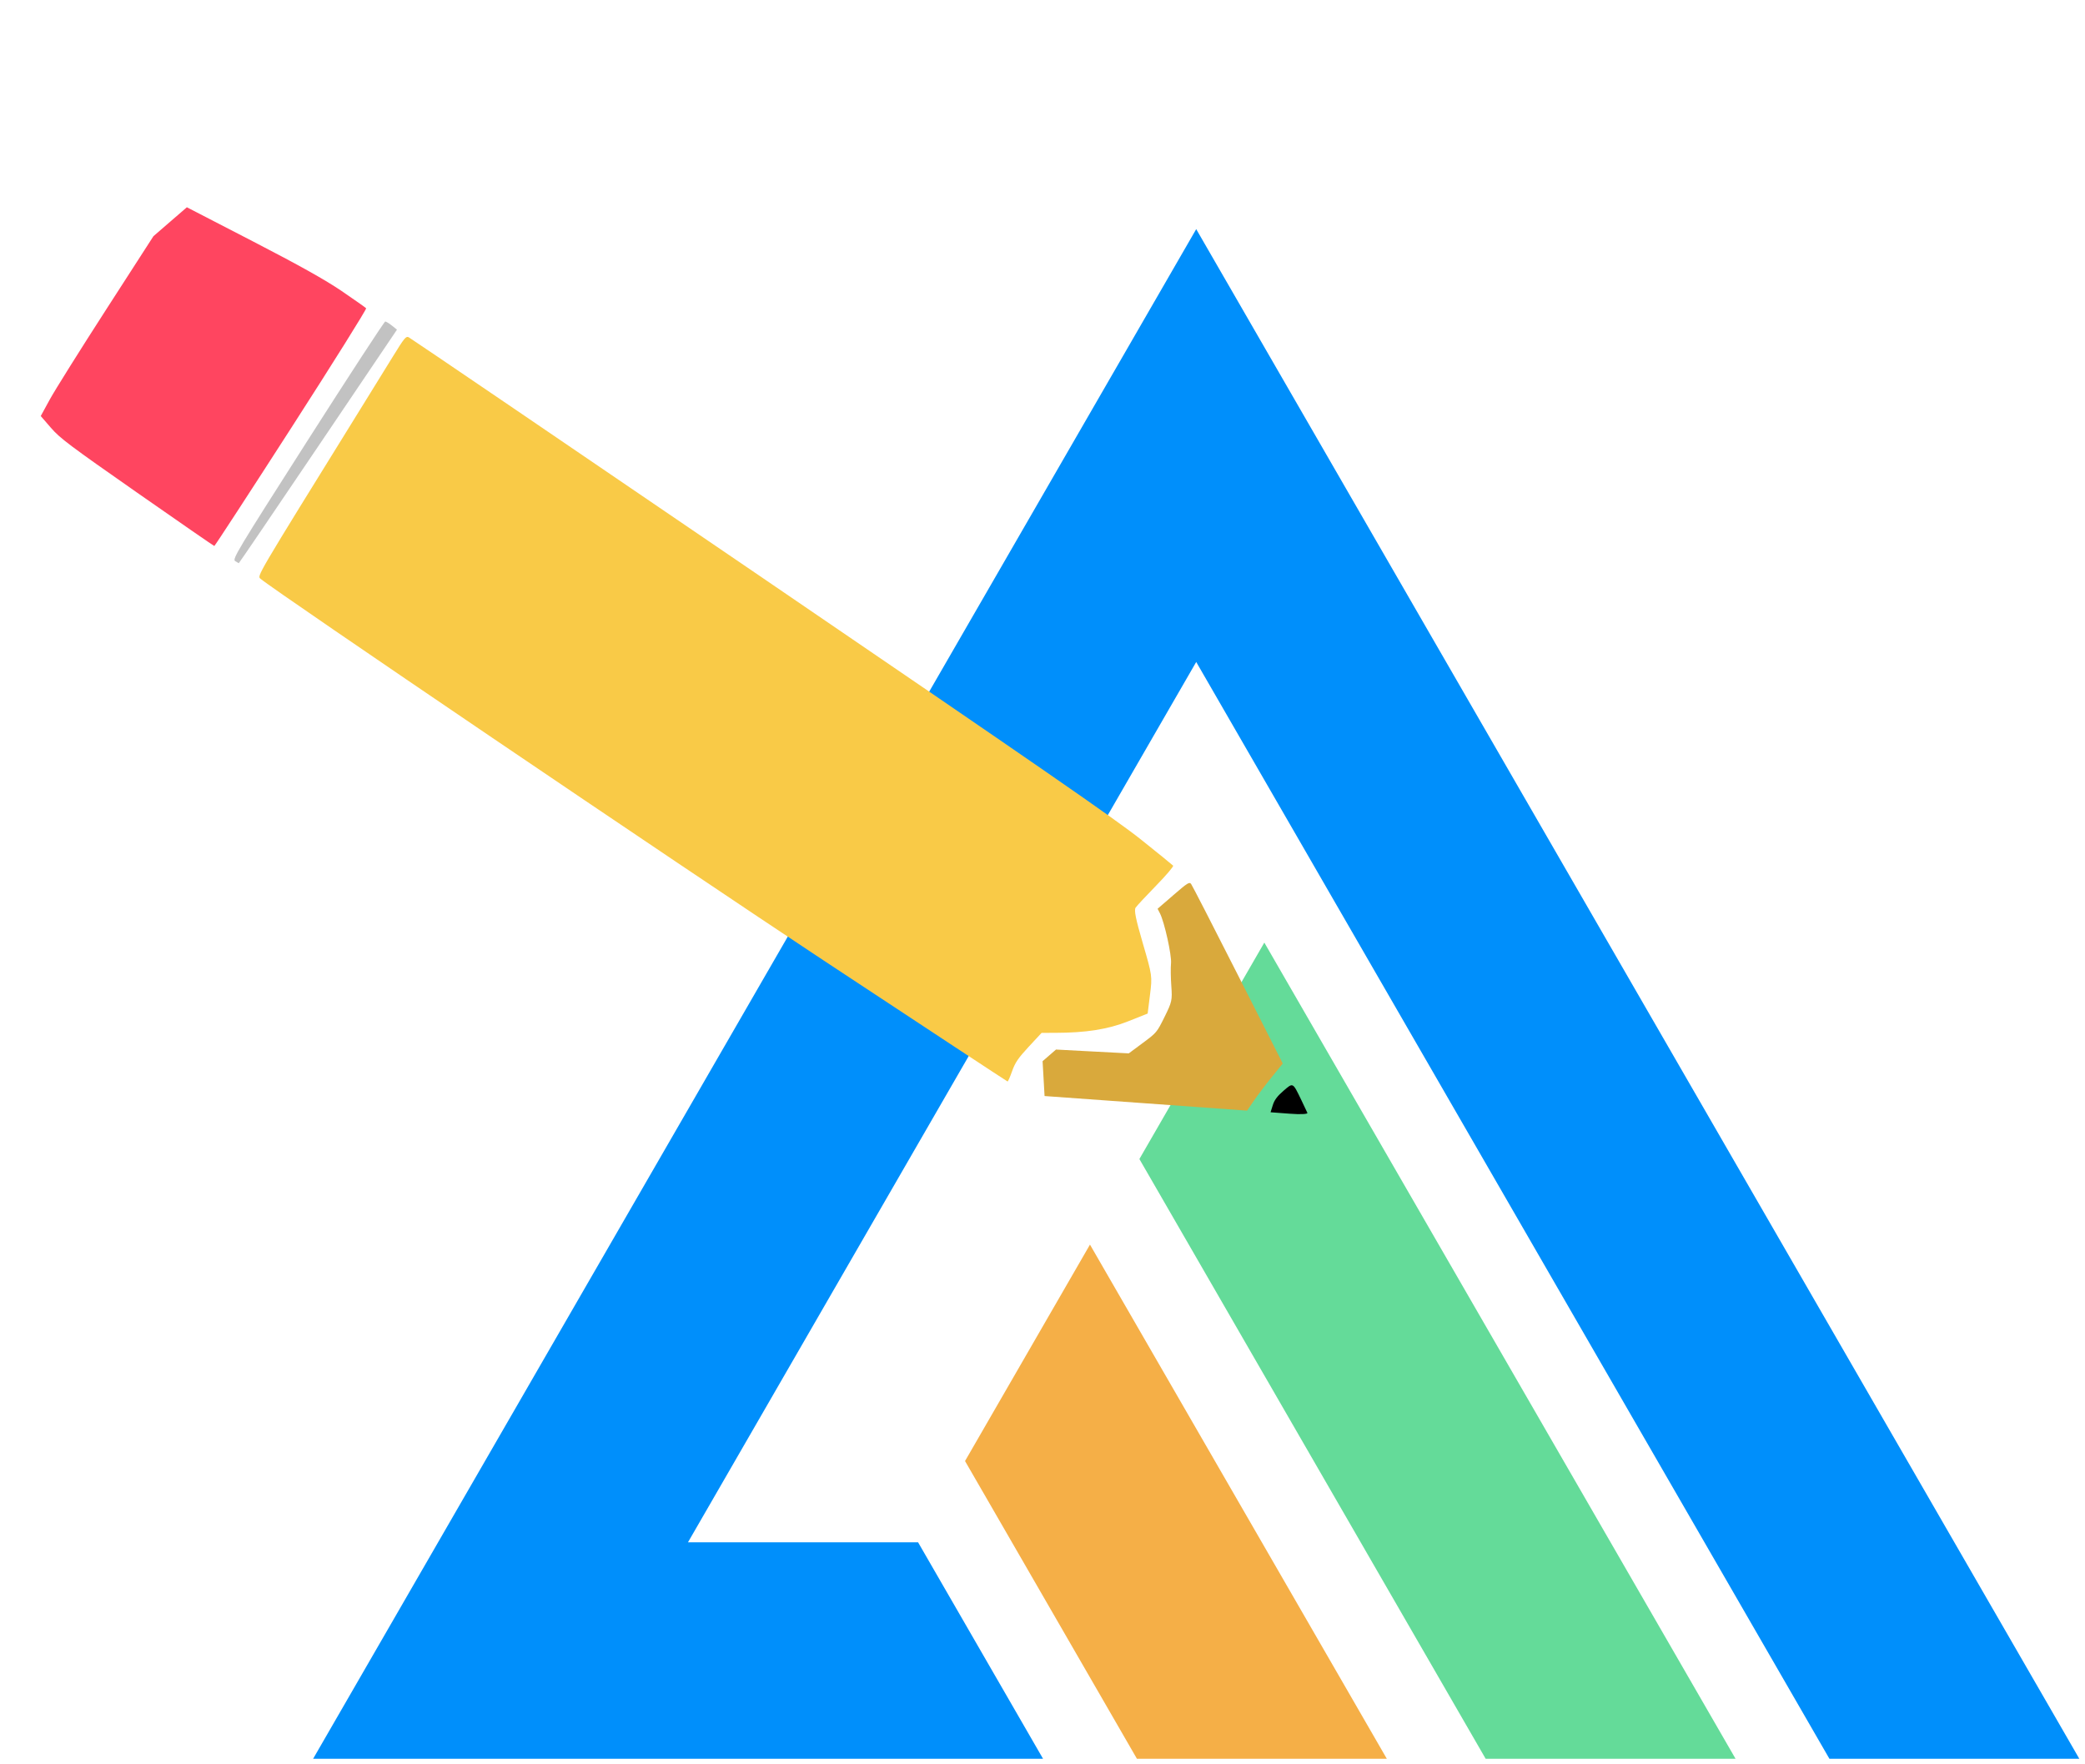
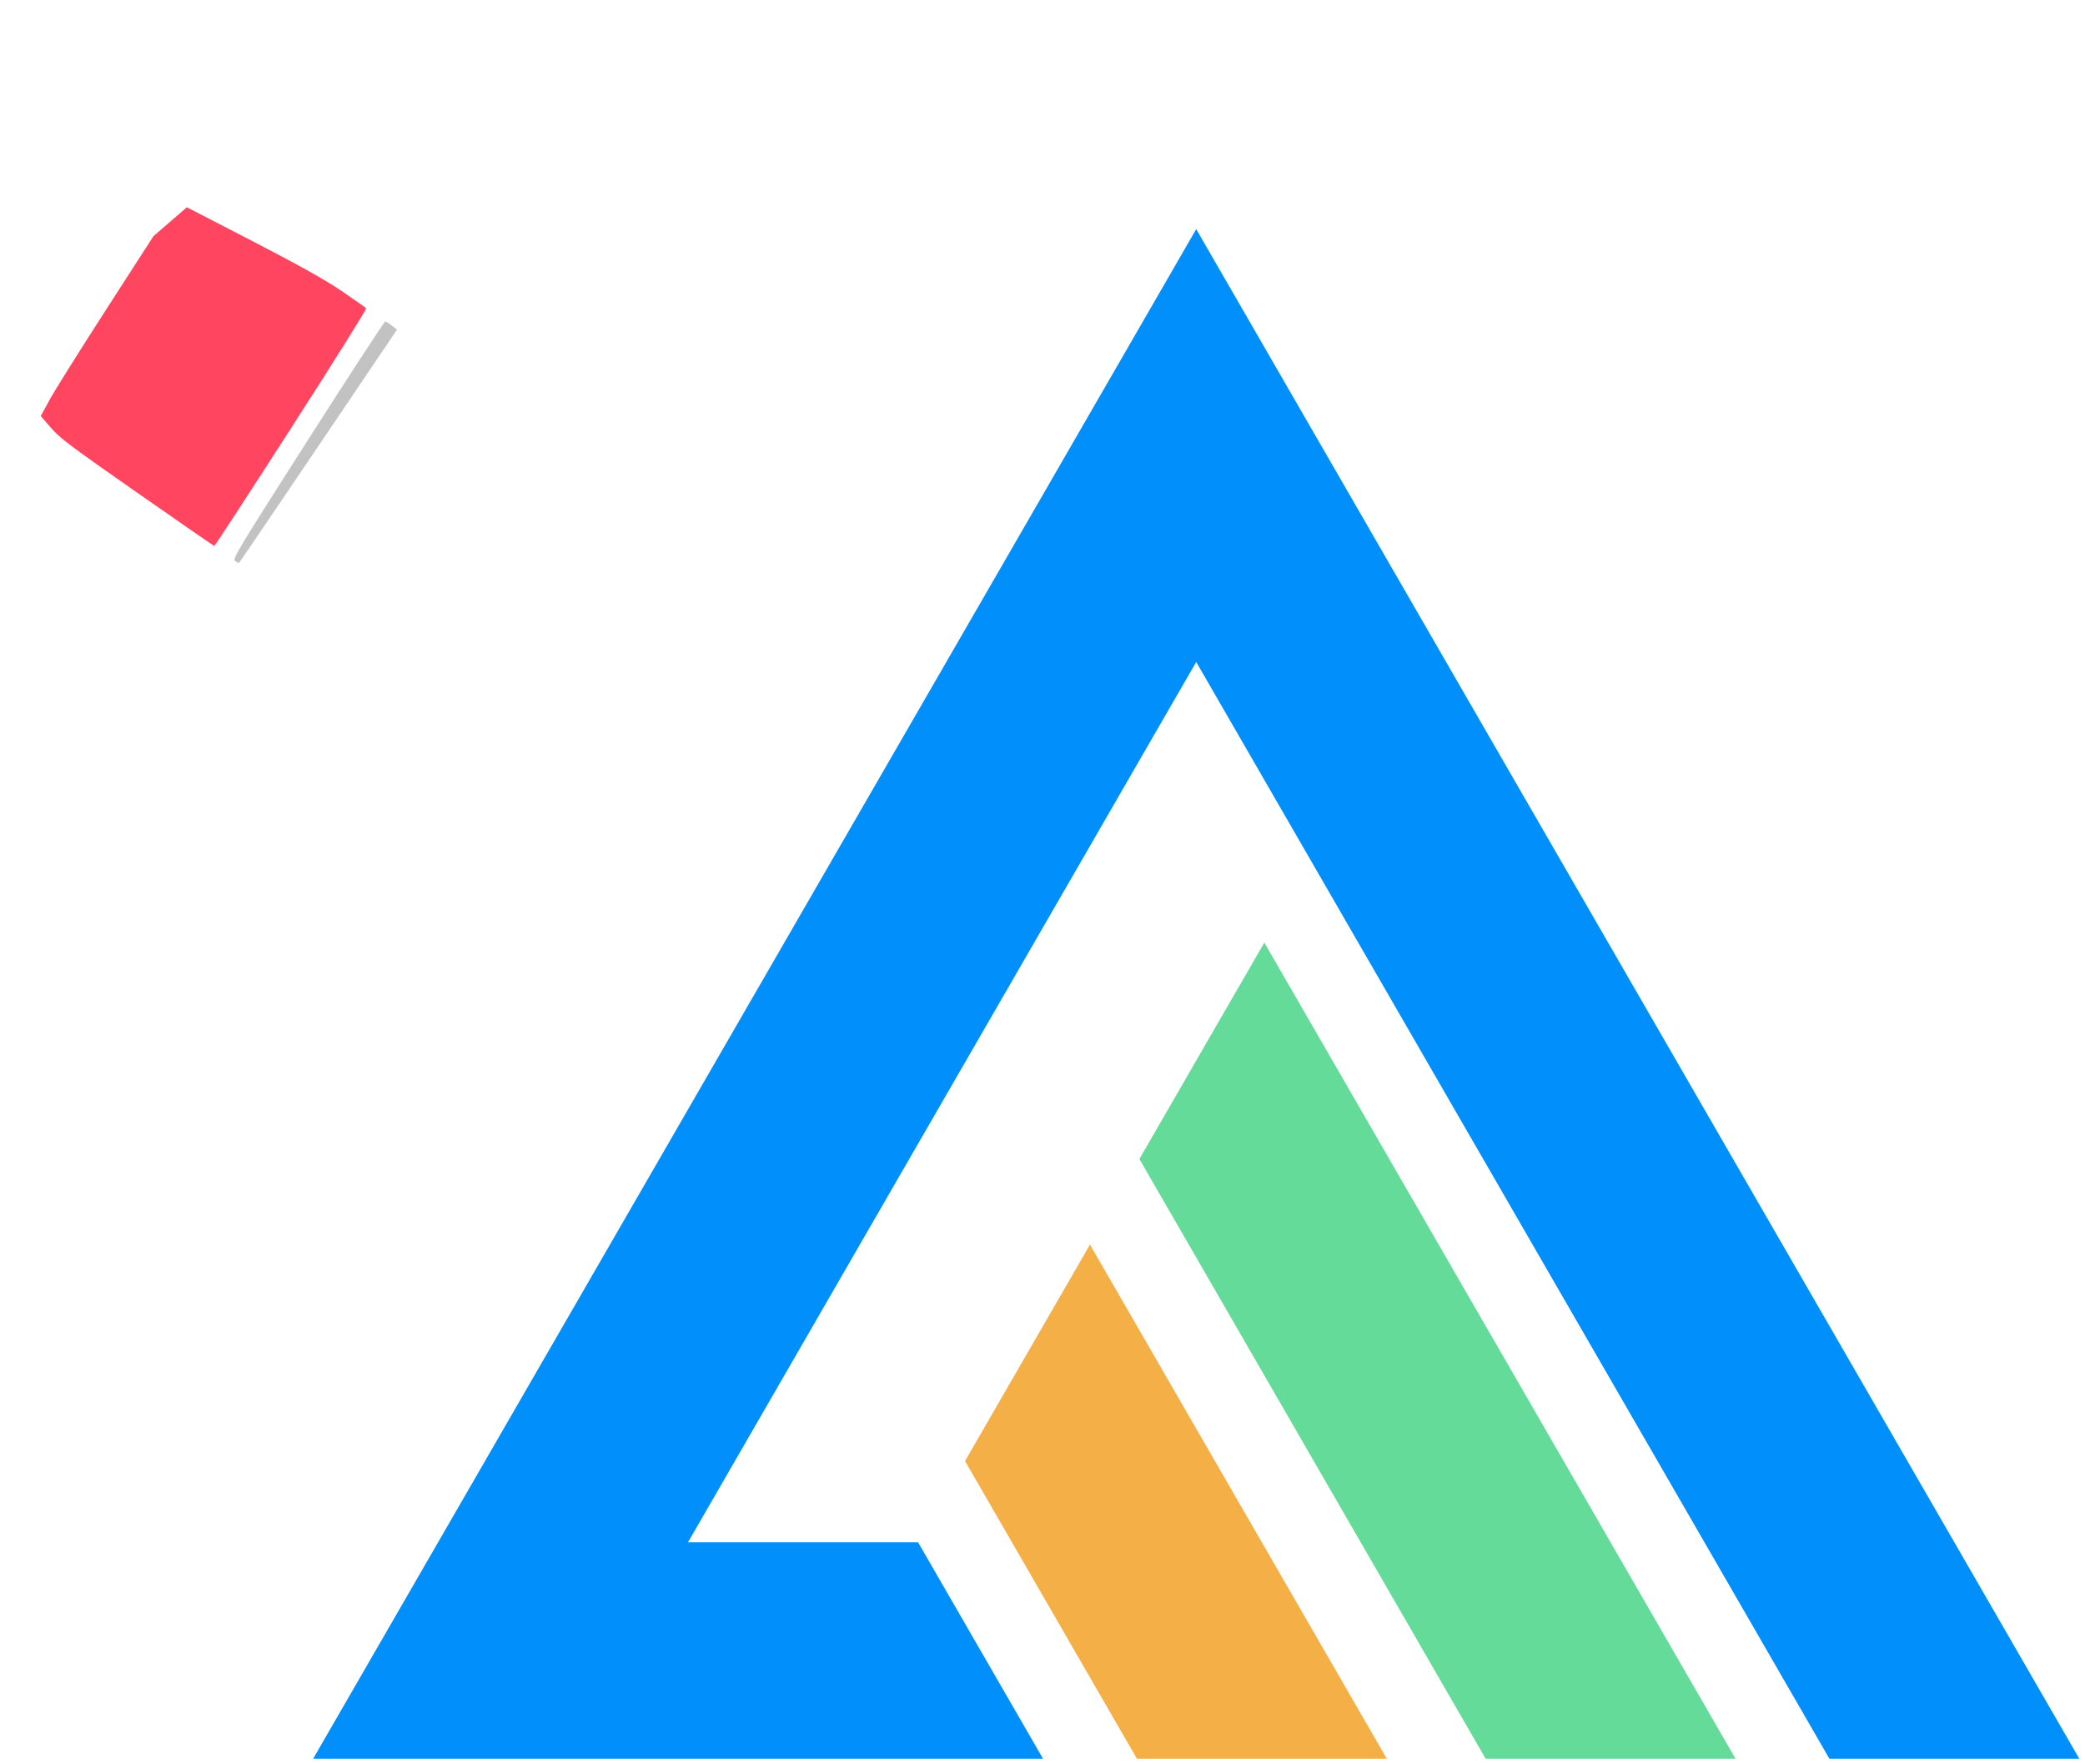
<svg xmlns="http://www.w3.org/2000/svg" width="273" height="231" viewBox="0 0 273 231" fill="none">
  <path fill-rule="evenodd" clip-rule="evenodd" d="M90.078 201.936H120.211L136.57 230.271H41L156.627 30L272.255 230.271H239.533L223.176 201.936L214.334 186.624L156.627 86.671L90.078 201.936" fill="#008FFB" />
  <path fill-rule="evenodd" clip-rule="evenodd" d="M227.244 230.271L165.545 123.412L149.186 151.749L194.523 230.271H227.244" fill="#64DB99" />
  <path fill-rule="evenodd" clip-rule="evenodd" d="M181.583 230.271L142.716 162.955L126.356 191.291L148.863 230.271H181.583Z" fill="#F5AF47" />
  <path d="M38.139 56.018C32.661 64.53 28.126 71.491 28.06 71.486C27.994 71.481 23.452 68.343 17.968 64.512C9.06 58.289 7.854 57.382 6.666 56.008L5.336 54.471L6.525 52.295C7.179 51.099 10.499 45.801 13.902 40.522L20.09 30.925L22.278 29.031L24.466 27.137L33.093 31.592C39.176 34.734 42.613 36.657 44.75 38.114C46.417 39.251 47.852 40.262 47.94 40.361C48.027 40.46 43.616 47.505 38.139 56.018L38.139 56.018Z" fill="#FF4560" />
  <path d="M41.653 58.455C35.974 66.866 31.3 73.742 31.267 73.736C31.234 73.73 31.017 73.605 30.786 73.459C30.395 73.212 31.053 72.117 40.296 57.642C45.758 49.089 50.323 42.093 50.442 42.096C50.561 42.098 50.955 42.339 51.318 42.631L51.978 43.162L41.653 58.455V58.455Z" fill="#C2C2C2" />
-   <path d="M151.377 115.952C150.068 117.294 148.863 118.588 148.698 118.828C148.47 119.161 148.693 120.273 149.641 123.525C150.873 127.751 150.88 127.806 150.576 130.244L150.269 132.703L147.722 133.715C145.075 134.767 142.208 135.221 138.158 135.228L136.382 135.232L134.694 137.05C133.323 138.526 132.915 139.126 132.522 140.242C132.255 140.997 131.988 141.608 131.927 141.598C131.867 141.589 121.043 134.467 107.875 125.773C88.656 113.083 35.938 77.351 34.117 75.78C33.657 75.382 33.333 75.933 47.142 53.637C48.623 51.244 50.573 48.09 51.474 46.628C52.942 44.246 53.153 43.989 53.505 44.152C53.721 44.252 74.458 58.351 99.587 75.482C136.083 100.363 146.099 107.287 149.365 109.897C151.613 111.693 153.521 113.242 153.604 113.338C153.687 113.434 152.685 114.611 151.377 115.952V115.952Z" fill="#F9CA47" />
-   <path d="M162.085 127.657L167.959 139.245L166.518 141.024C165.725 142.002 164.674 143.39 164.181 144.108L163.286 145.413L150.029 144.458L136.771 143.503L136.641 141.22L136.511 138.937L137.39 138.177L138.268 137.416L143.032 137.667L147.795 137.917L149.629 136.556C151.45 135.204 151.47 135.181 152.487 133.13C153.446 131.198 153.503 130.941 153.367 129.111C153.287 128.035 153.269 126.69 153.327 126.12C153.432 125.088 152.464 120.718 151.878 119.582L151.57 118.983L153.638 117.193C155.496 115.586 155.732 115.438 155.959 115.736C156.098 115.919 158.855 121.284 162.085 127.657V127.657Z" fill="#D9A93C" />
-   <path d="M170.362 143.968C170.747 144.761 171.116 145.542 171.182 145.704C171.254 145.878 170.291 145.923 168.832 145.813L166.361 145.627L166.651 144.703C166.865 144.023 167.232 143.528 168.046 142.824C169.319 141.722 169.259 141.692 170.362 143.968V143.968Z" fill="black" />
</svg>